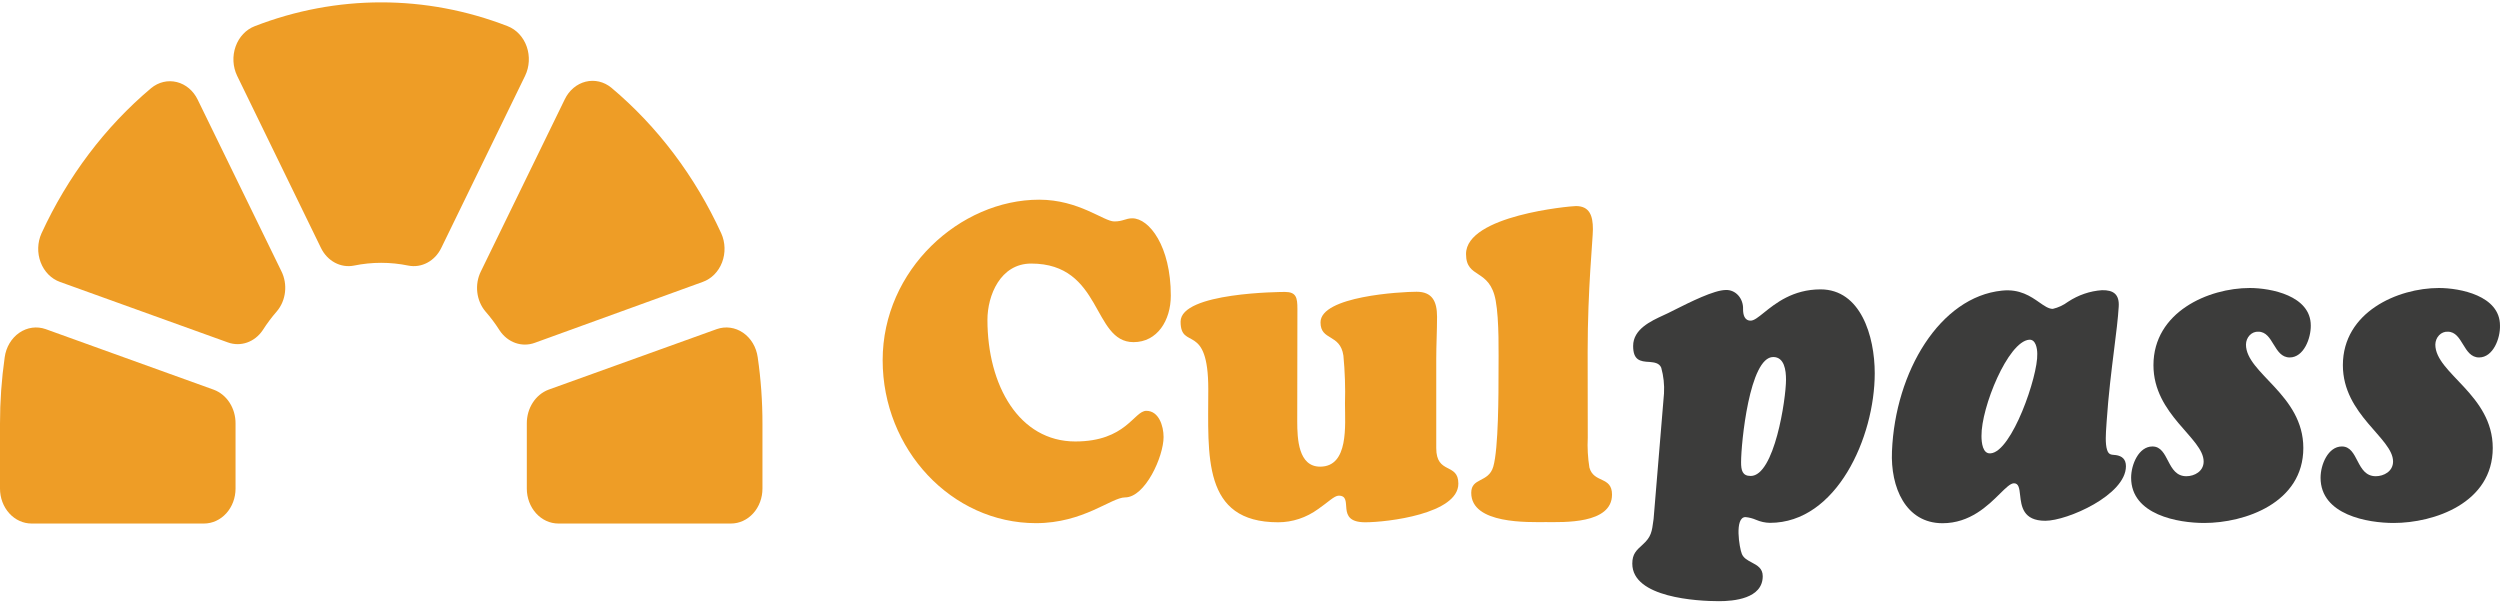
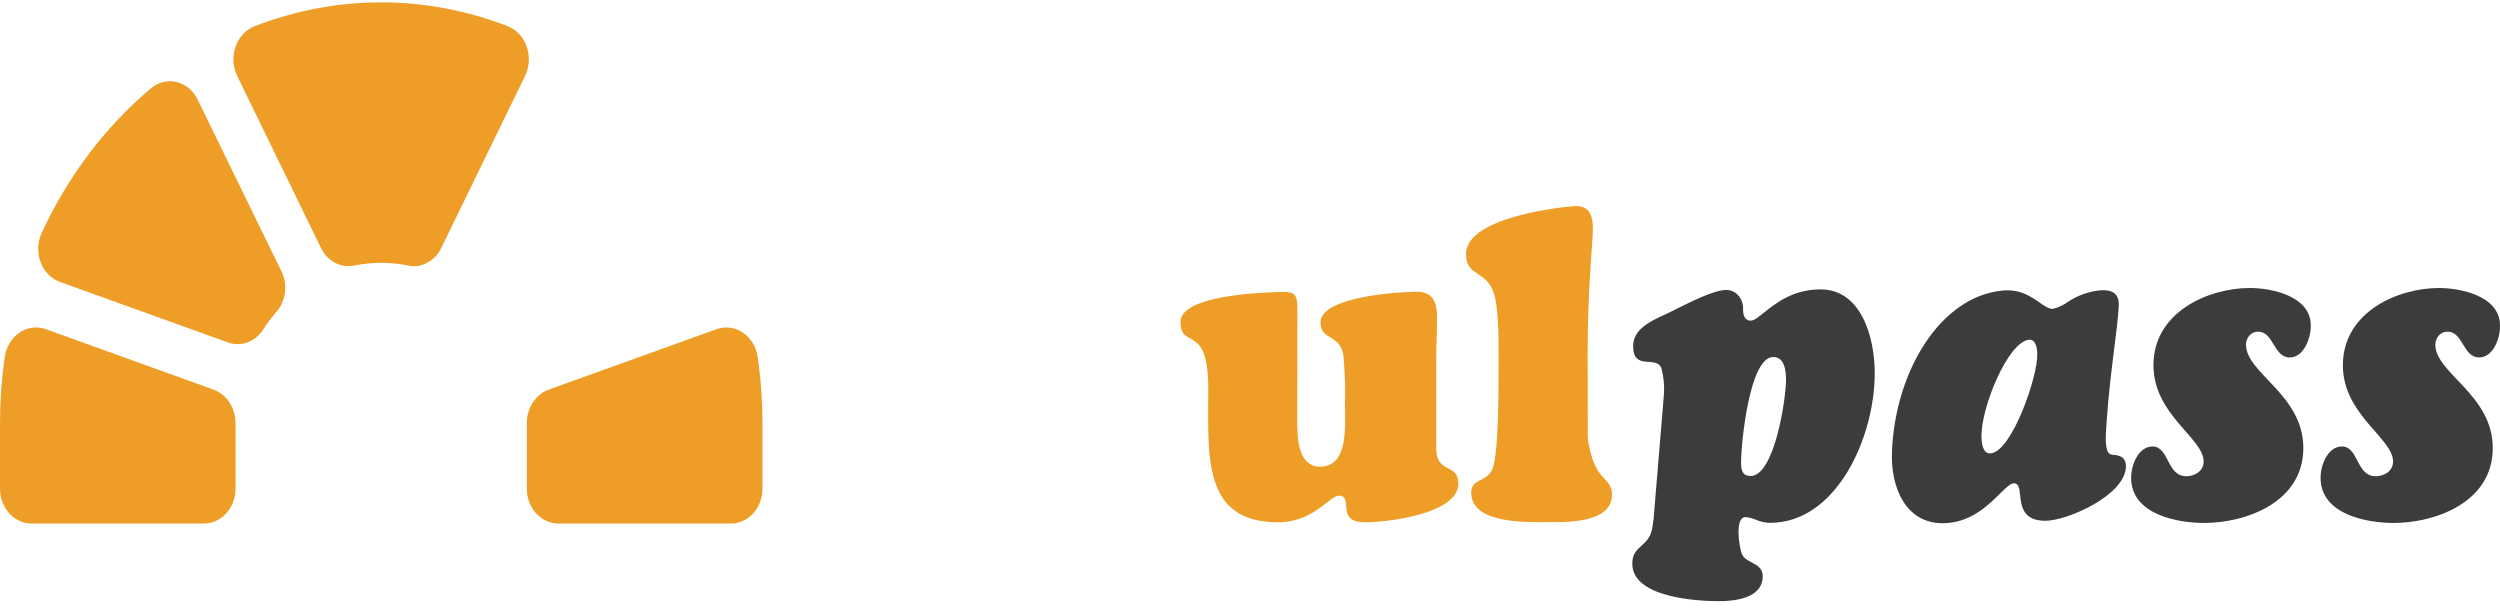
<svg xmlns="http://www.w3.org/2000/svg" width="160" height="39" viewBox="0 0 160 39" fill="none">
  <path d="M20.536 15.856C20.945 16.708 21.805 17.169 22.663 16.996C23.807 16.762 24.98 16.762 26.124 16.996C26.981 17.169 27.84 16.708 28.247 15.856L33.607 4.851C33.886 4.272 33.923 3.588 33.708 2.977C33.492 2.366 33.046 1.89 32.486 1.674C27.249 -0.356 21.544 -0.356 16.308 1.674C15.746 1.888 15.297 2.362 15.08 2.974C14.862 3.585 14.897 4.271 15.176 4.851L20.536 15.856Z" fill="#EE9D26" />
-   <path d="M31.075 19.941C31.402 20.314 31.702 20.716 31.972 21.141C32.486 21.921 33.397 22.244 34.225 21.941L44.971 18.044C45.53 17.847 45.983 17.39 46.212 16.793C46.44 16.195 46.422 15.517 46.161 14.936C44.484 11.278 42.077 8.089 39.123 5.611C38.651 5.225 38.052 5.085 37.48 5.228C36.908 5.371 36.422 5.782 36.146 6.355L30.779 17.364C30.36 18.203 30.48 19.245 31.075 19.941Z" fill="#EE9D26" />
  <path d="M16.814 21.133C17.085 20.708 17.385 20.306 17.711 19.933C18.307 19.237 18.427 18.195 18.008 17.356L12.652 6.379C12.376 5.806 11.889 5.395 11.317 5.253C10.745 5.11 10.145 5.251 9.675 5.639C6.732 8.113 4.332 11.292 2.655 14.936C2.394 15.516 2.375 16.194 2.603 16.791C2.831 17.389 3.283 17.846 3.841 18.044L14.579 21.913C15.398 22.213 16.299 21.899 16.814 21.133Z" fill="#EE9D26" />
  <path d="M2.926 21.065C2.359 20.864 1.742 20.948 1.236 21.296C0.731 21.643 0.388 22.218 0.3 22.869C0.099 24.277 -0.001 25.7 8.25235e-06 27.125V31.27C8.25235e-06 31.863 0.213 32.432 0.592 32.851C0.971 33.271 1.486 33.506 2.022 33.506H13.053C13.589 33.506 14.103 33.271 14.483 32.851C14.862 32.432 15.075 31.863 15.075 31.27V27.11C15.084 26.128 14.52 25.252 13.679 24.941L2.926 21.065Z" fill="#EE9D26" />
  <path d="M35.112 24.937C34.27 25.251 33.707 26.128 33.716 27.11V31.27C33.716 31.863 33.929 32.432 34.308 32.851C34.687 33.271 35.201 33.506 35.737 33.506H46.779C47.315 33.506 47.829 33.271 48.208 32.851C48.586 32.432 48.798 31.863 48.797 31.27V27.125C48.799 25.7 48.698 24.276 48.494 22.869C48.405 22.218 48.063 21.643 47.558 21.296C47.052 20.948 46.435 20.864 45.868 21.065L35.112 24.937Z" fill="#EE9D26" />
-   <path d="M66.509 12.78C69.041 12.78 70.643 14.172 71.312 14.172C71.876 14.172 72.035 13.972 72.466 13.972C73.551 13.972 74.932 15.76 74.932 18.916C74.932 20.517 74.061 21.897 72.545 21.897C69.898 21.897 70.567 16.868 65.995 16.868C64.017 16.868 63.196 18.916 63.196 20.469C63.196 24.673 65.225 28.254 68.82 28.254C72.075 28.254 72.571 26.293 73.366 26.293C74.162 26.293 74.469 27.258 74.469 27.97C74.469 29.218 73.29 31.834 72.003 31.834C71.131 31.834 69.334 33.482 66.303 33.482C60.91 33.482 56.49 28.766 56.49 23.053C56.49 17.252 61.449 12.78 66.509 12.78Z" fill="#EE9D26" />
  <path d="M83.023 26.965C83.023 28.102 83.099 29.866 84.488 29.866C86.336 29.866 86.079 27.194 86.079 25.829C86.109 24.805 86.075 23.78 85.978 22.761C85.772 21.341 84.513 21.825 84.513 20.633C84.513 18.956 89.674 18.672 90.662 18.672C91.649 18.672 91.971 19.268 91.971 20.273C91.971 21.185 91.92 22.065 91.92 22.973V28.682C91.92 30.386 93.335 29.594 93.335 30.954C93.335 32.886 88.788 33.426 87.374 33.426C85.396 33.426 86.705 31.722 85.678 31.722C85.396 31.722 84.987 32.15 84.369 32.574C83.606 33.13 82.713 33.426 81.801 33.426C76.922 33.426 77.33 29.166 77.33 24.905C77.33 20.557 75.558 22.461 75.558 20.585C75.558 18.708 82.032 18.684 82.238 18.684C82.962 18.684 83.034 19.052 83.034 19.765L83.023 26.965Z" fill="#EE9D26" />
-   <path d="M101.617 28.018C101.585 28.655 101.621 29.294 101.722 29.922C102.004 30.942 103.169 30.462 103.169 31.654C103.169 33.558 100.036 33.414 98.933 33.414C97.83 33.414 94.159 33.558 94.159 31.542C94.159 30.546 95.262 30.914 95.57 29.866C95.906 28.702 95.906 25.149 95.906 23.757C95.906 22.649 95.957 20.517 95.725 19.24C95.342 17.136 93.826 17.876 93.826 16.256C93.826 13.784 100.503 13.188 100.861 13.188C101.736 13.188 101.946 13.812 101.946 14.664C101.946 15.32 101.61 18.444 101.61 22.505L101.617 28.018Z" fill="#EE9D26" />
+   <path d="M101.617 28.018C102.004 30.942 103.169 30.462 103.169 31.654C103.169 33.558 100.036 33.414 98.933 33.414C97.83 33.414 94.159 33.558 94.159 31.542C94.159 30.546 95.262 30.914 95.57 29.866C95.906 28.702 95.906 25.149 95.906 23.757C95.906 22.649 95.957 20.517 95.725 19.24C95.342 17.136 93.826 17.876 93.826 16.256C93.826 13.784 100.503 13.188 100.861 13.188C101.736 13.188 101.946 13.812 101.946 14.664C101.946 15.32 101.61 18.444 101.61 22.505L101.617 28.018Z" fill="#EE9D26" />
  <path fill-rule="evenodd" clip-rule="evenodd" d="M106.319 23.533C106.468 24.066 106.528 24.625 106.496 25.181L105.831 33.202C105.827 33.233 105.823 33.262 105.819 33.291C105.723 34.025 105.679 34.362 105.136 34.85L105.129 34.857C104.721 35.225 104.467 35.454 104.467 36.075C104.467 38.251 108.63 38.475 110.015 38.475C110.941 38.475 112.815 38.323 112.815 36.875C112.815 36.37 112.46 36.183 112.11 35.997C111.849 35.858 111.59 35.721 111.48 35.455C111.324 35.094 110.988 33.094 111.711 33.094C111.941 33.115 112.166 33.173 112.381 33.266C112.667 33.39 112.97 33.457 113.278 33.462C117.542 33.462 119.983 27.982 119.983 23.889C119.983 21.505 119.082 18.52 116.515 18.52C114.744 18.52 113.629 19.417 112.892 20.01C112.528 20.302 112.257 20.521 112.044 20.521C111.635 20.521 111.556 20.125 111.556 19.785C111.569 19.456 111.458 19.137 111.248 18.904C111.038 18.671 110.75 18.547 110.453 18.56C109.703 18.56 108.153 19.339 107.177 19.829C107.019 19.909 106.875 19.981 106.753 20.041C106.664 20.084 106.568 20.128 106.468 20.174C105.643 20.554 104.521 21.071 104.521 22.141C104.521 23.049 104.955 23.137 105.574 23.165C105.578 23.165 105.583 23.166 105.588 23.166C105.867 23.194 106.191 23.226 106.319 23.533ZM112.044 30.462C111.505 30.462 111.429 30.09 111.429 29.582C111.429 28.358 111.968 22.849 113.484 22.849C114.203 22.849 114.305 23.701 114.305 24.297C114.305 25.545 113.56 30.462 112.044 30.462Z" fill="#3C3C3B" />
  <path fill-rule="evenodd" clip-rule="evenodd" d="M135.303 22.369C135.436 21.311 135.552 20.39 135.597 19.637C135.651 18.84 135.264 18.556 134.526 18.572C133.76 18.624 133.016 18.878 132.356 19.312C132.06 19.532 131.728 19.687 131.379 19.768C131.111 19.768 130.843 19.581 130.52 19.355C129.971 18.972 129.263 18.477 128.124 18.6C124.168 19 121.292 23.773 121.086 28.886C120.985 31.186 121.961 33.486 124.323 33.486C126.082 33.486 127.228 32.355 127.995 31.597C128.381 31.216 128.671 30.93 128.895 30.93C129.202 30.93 129.24 31.267 129.287 31.689C129.365 32.392 129.469 33.33 130.898 33.33C132.309 33.33 136.06 31.682 136.06 29.838C136.06 29.382 135.803 29.182 135.419 29.126C135.387 29.123 135.357 29.12 135.327 29.118C135.097 29.099 134.945 29.087 134.852 28.786C134.725 28.405 134.774 27.709 134.809 27.224C134.816 27.128 134.822 27.041 134.826 26.965C134.941 25.254 135.136 23.703 135.303 22.369ZM129.871 21.741C130.28 21.713 130.385 22.281 130.385 22.649C130.435 24.069 128.764 28.898 127.405 29.014C126.891 29.07 126.815 28.33 126.815 27.906C126.79 26.085 128.508 21.853 129.871 21.741Z" fill="#3C3C3B" />
  <path d="M146.541 22.877C145.51 22.877 145.51 21.229 144.537 21.229C144.332 21.217 144.131 21.298 143.981 21.453C143.831 21.609 143.744 21.825 143.742 22.053C143.742 23.897 147.413 25.253 147.413 28.67C147.413 32.194 143.662 33.47 141.069 33.47C139.423 33.47 136.392 32.962 136.392 30.574C136.392 29.722 136.881 28.574 137.756 28.574C138.841 28.574 138.653 30.478 139.926 30.478C140.443 30.478 141.033 30.166 141.033 29.538C141.033 28.034 137.821 26.557 137.821 23.373C137.821 19.965 141.34 18.432 143.988 18.432C145.322 18.432 147.89 18.916 147.89 20.833C147.901 21.653 147.438 22.877 146.541 22.877Z" fill="#3C3C3B" />
  <path d="M158.661 22.877C157.634 22.877 157.634 21.229 156.657 21.229C156.452 21.218 156.252 21.299 156.102 21.455C155.952 21.61 155.865 21.826 155.861 22.053C155.861 23.897 159.536 25.253 159.536 28.67C159.536 32.194 155.785 33.47 153.192 33.47C151.547 33.47 148.516 32.962 148.516 30.574C148.516 29.722 149.004 28.574 149.879 28.574C150.964 28.574 150.776 30.478 152.049 30.478C152.563 30.478 153.156 30.166 153.156 29.538C153.156 28.034 149.944 26.557 149.944 23.373C149.944 19.965 153.463 18.432 156.093 18.432C157.427 18.432 159.999 18.916 159.999 20.833C160.024 21.653 159.561 22.877 158.661 22.877Z" fill="#3C3C3B" />
</svg>